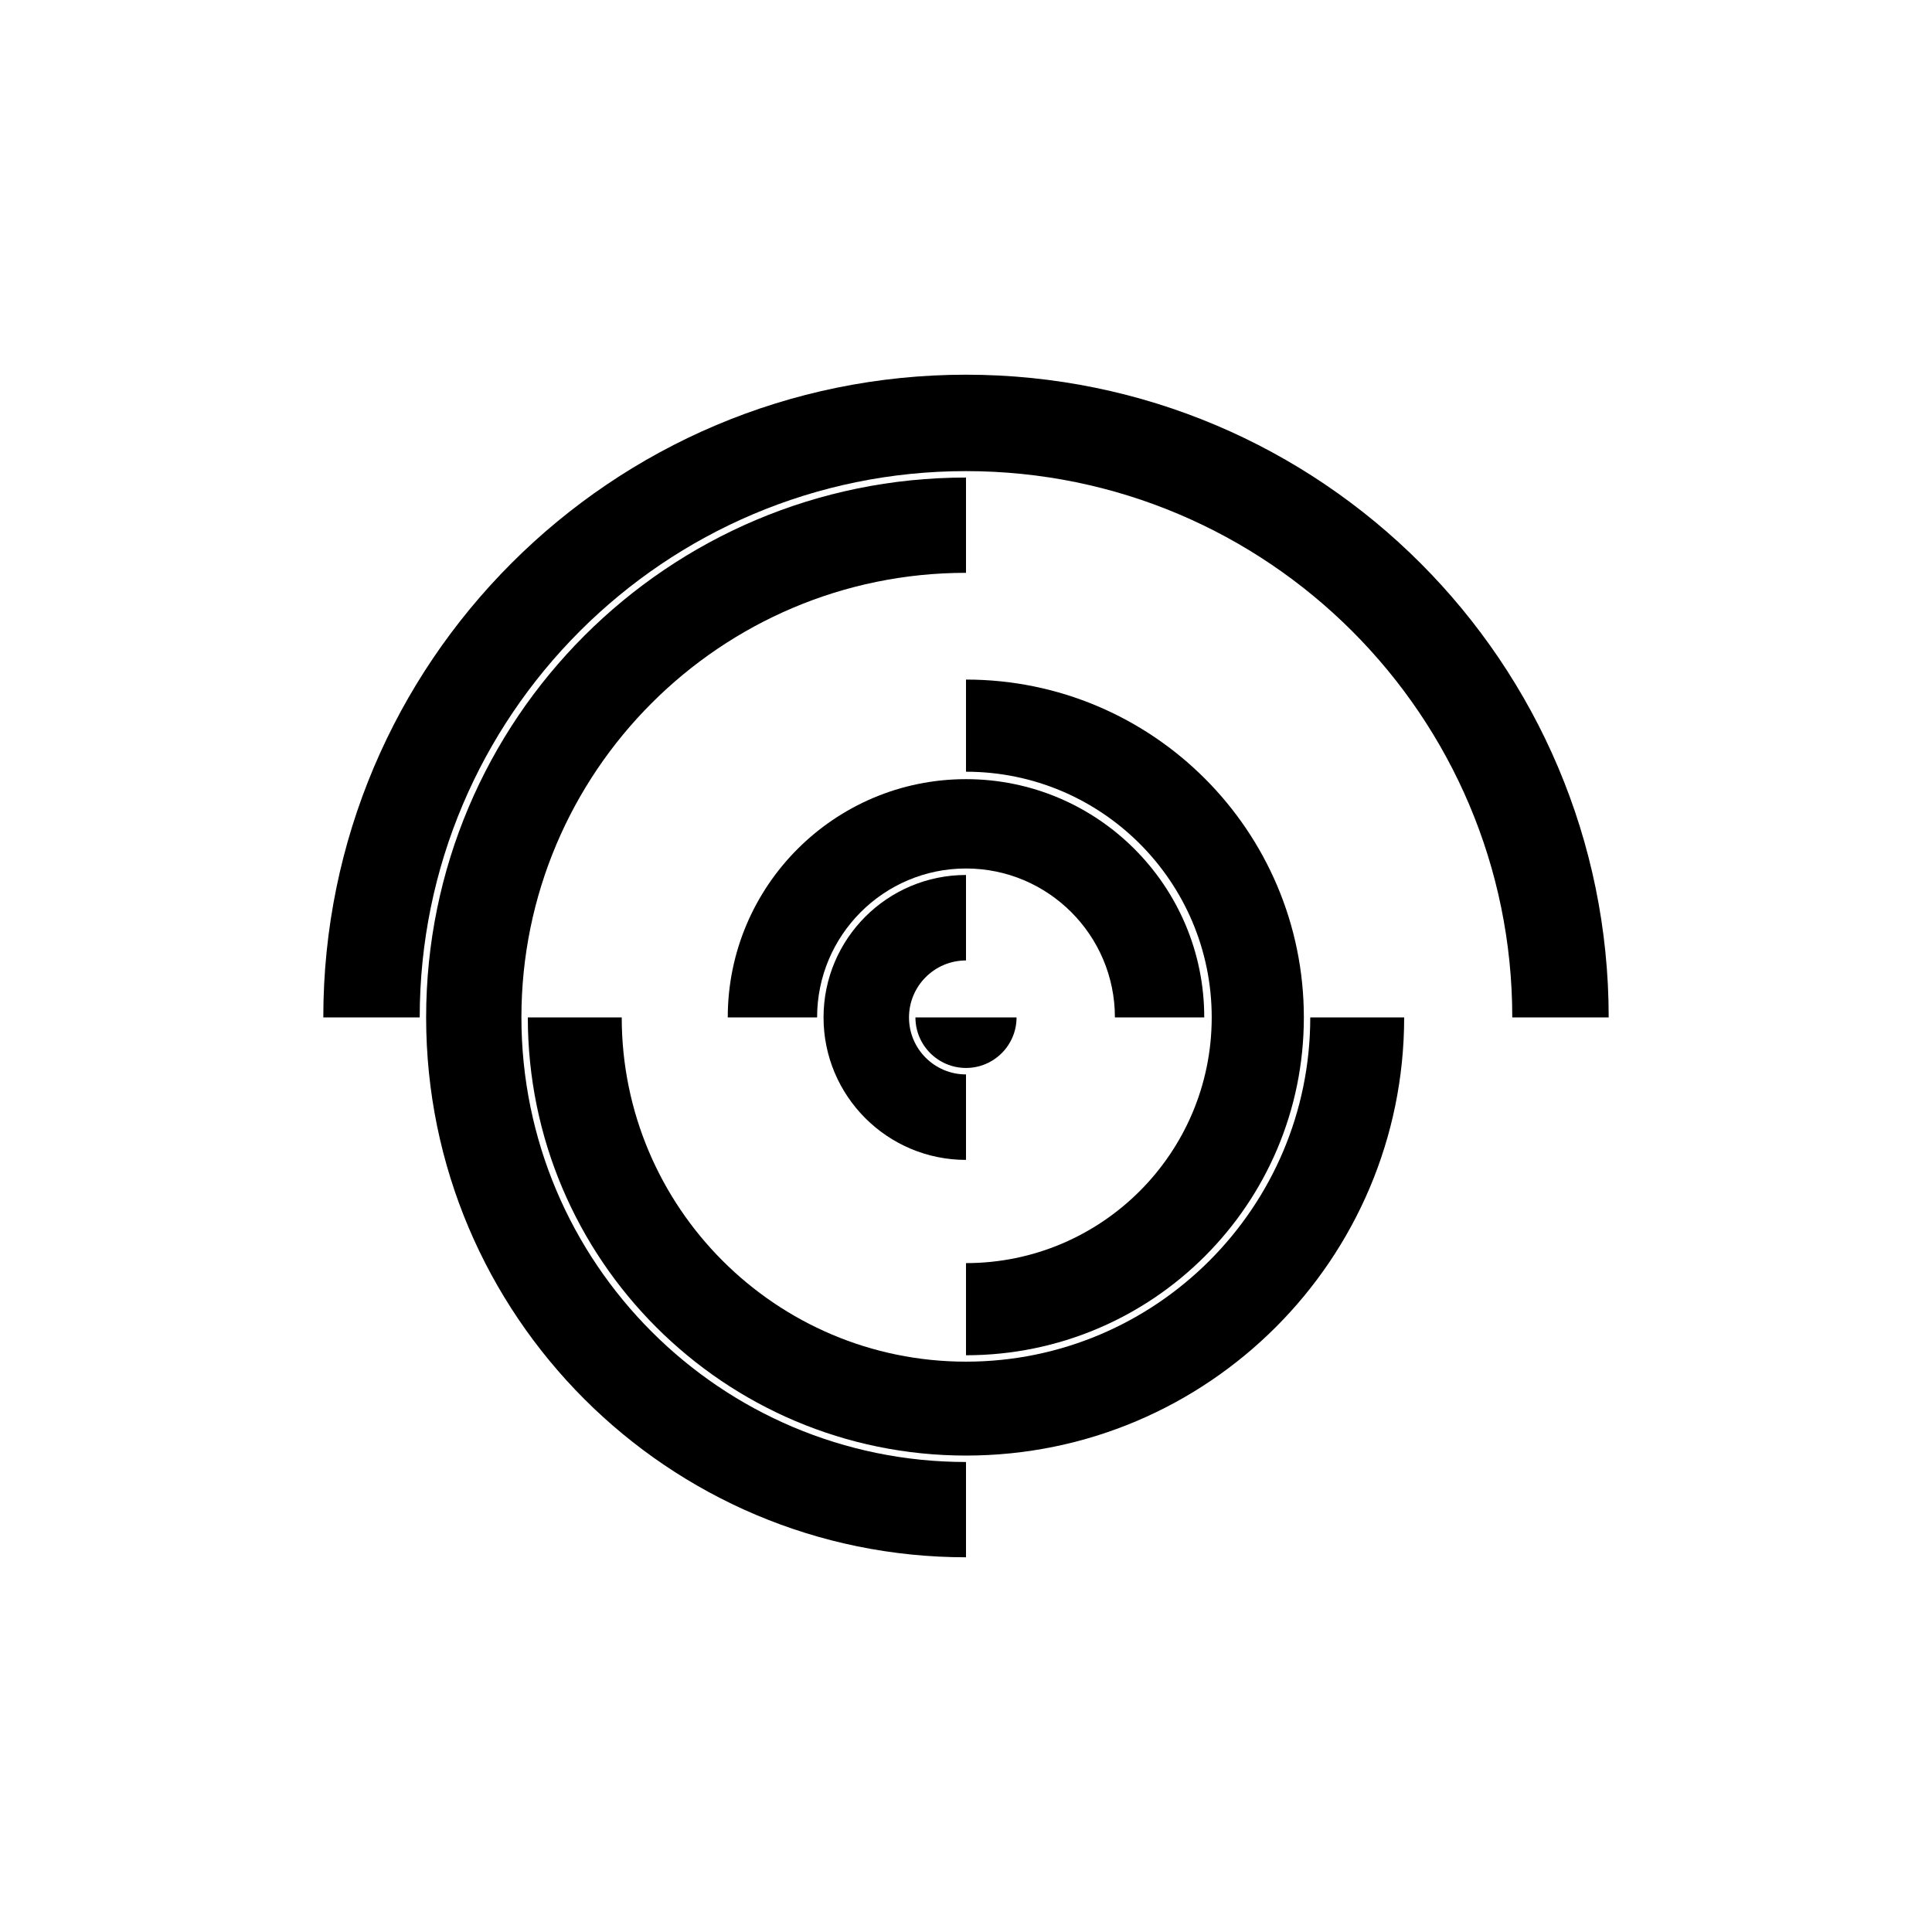
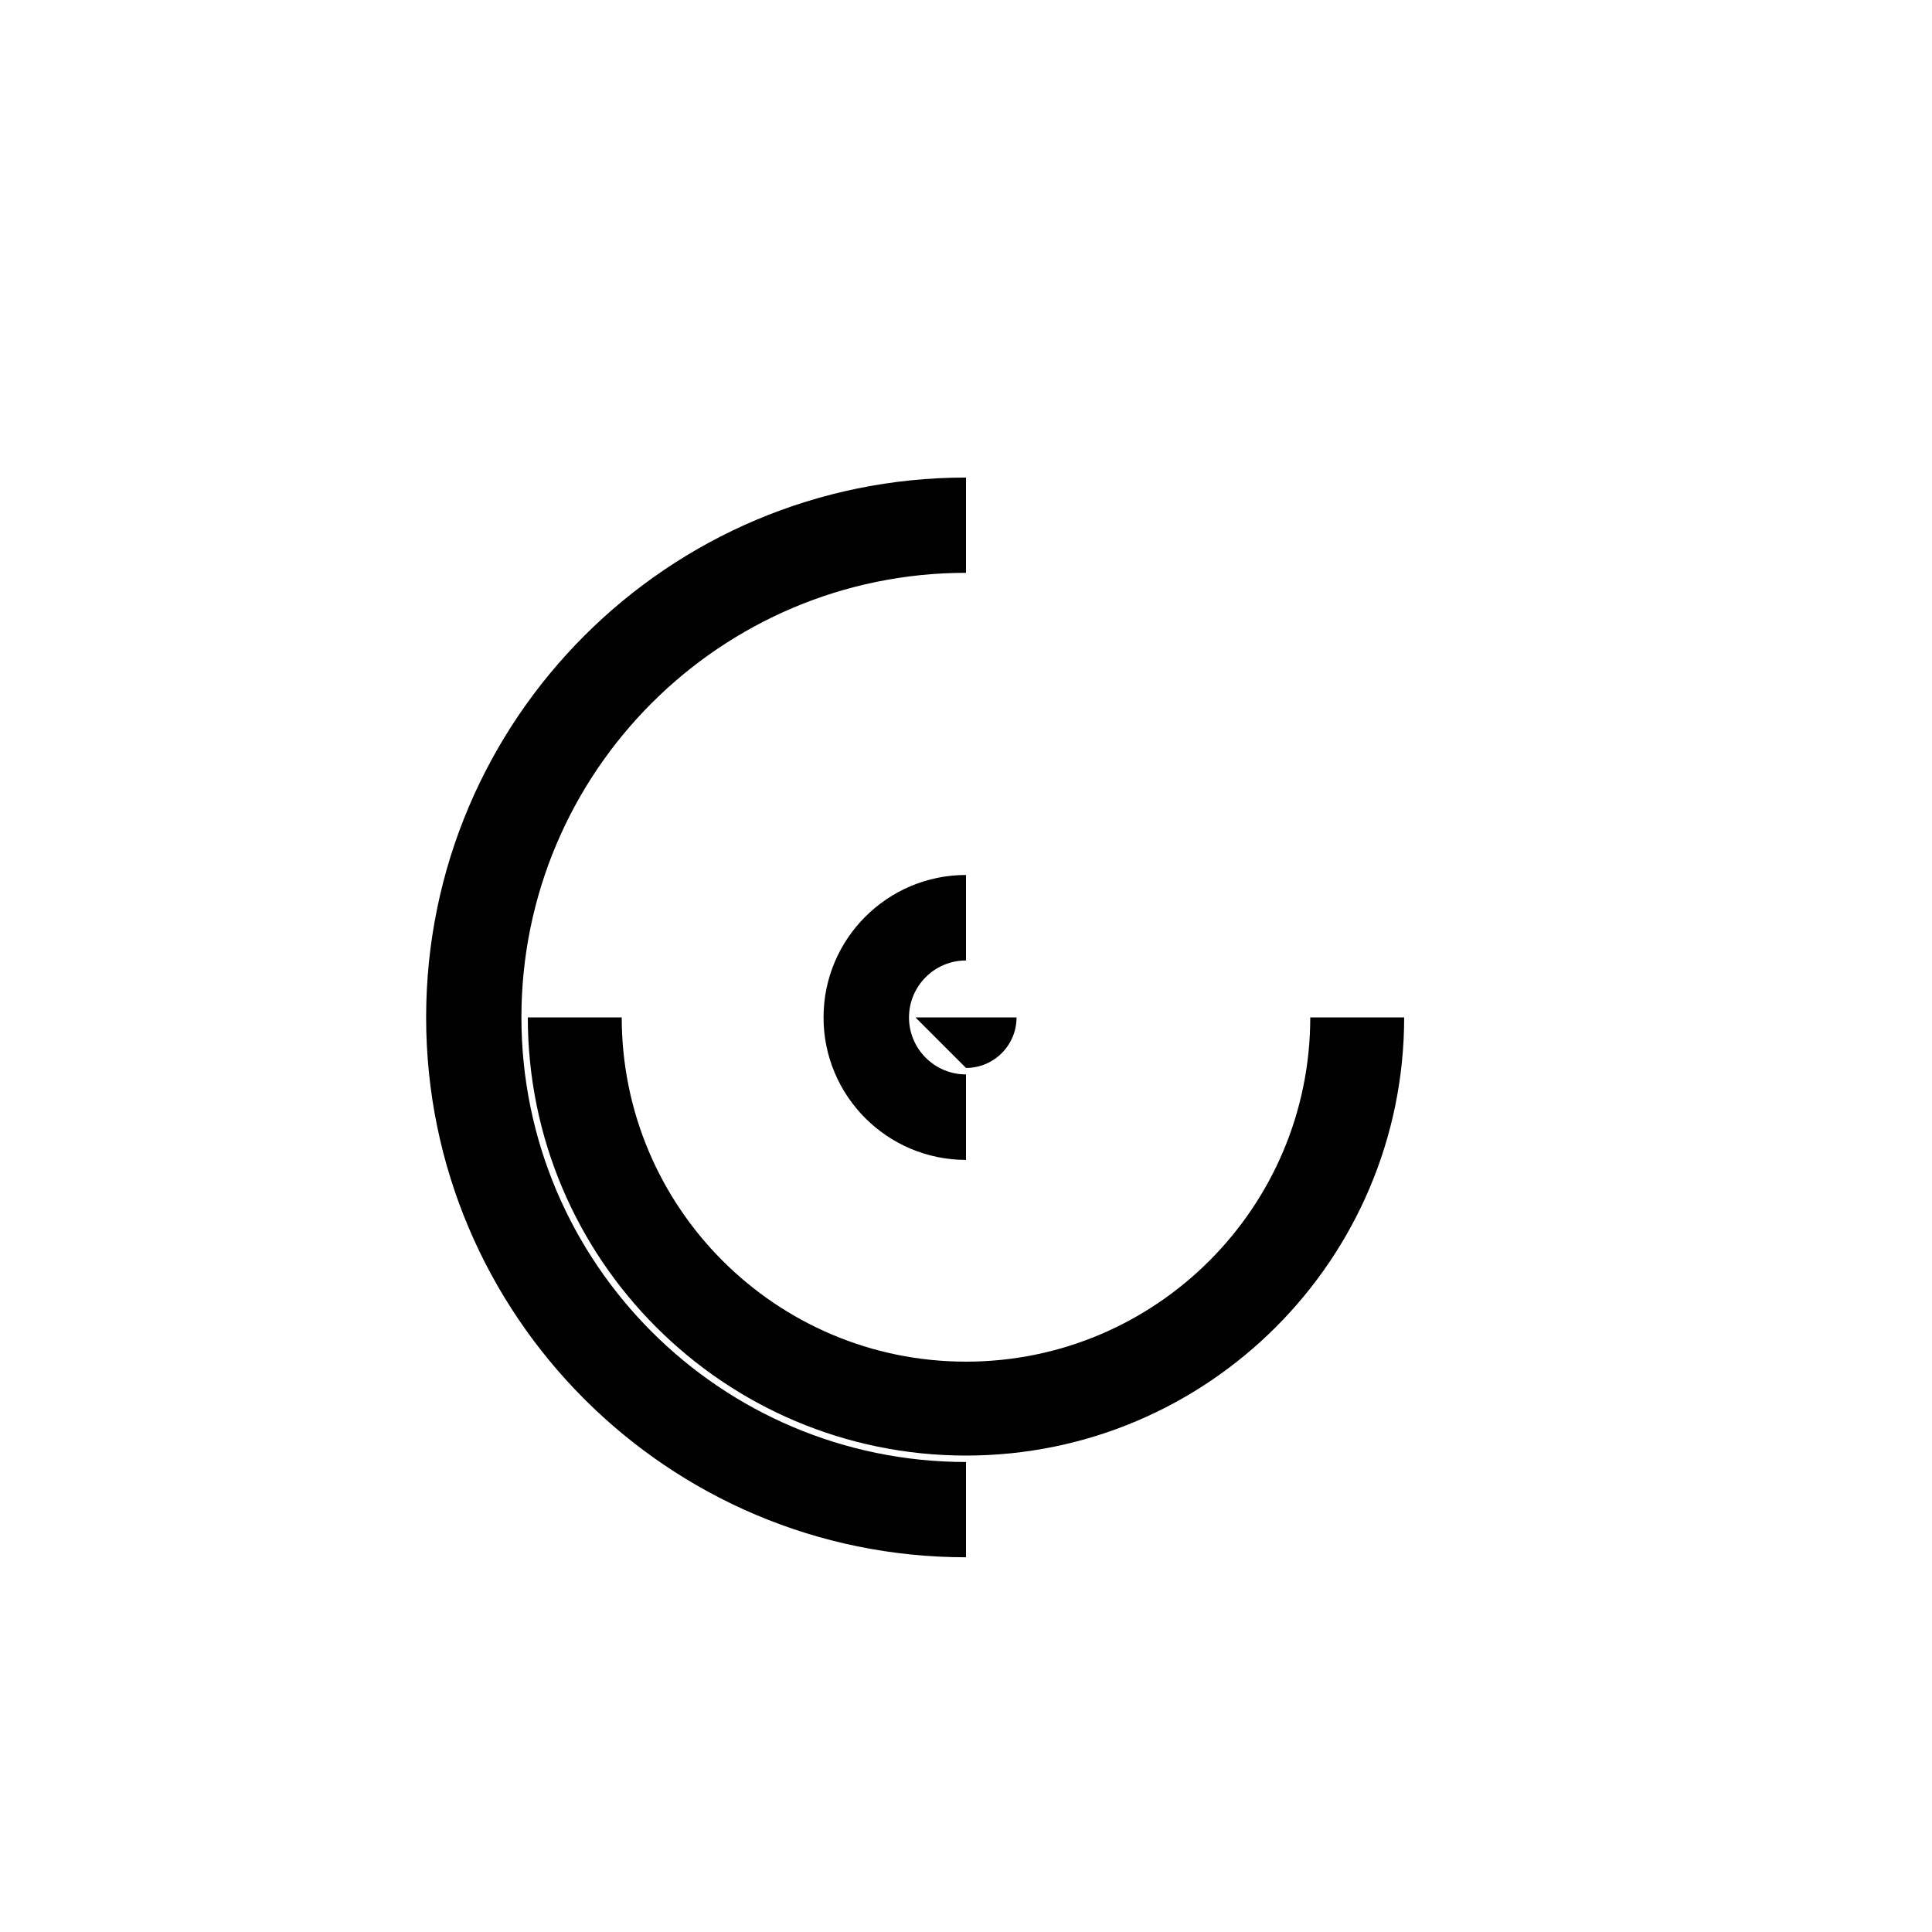
<svg xmlns="http://www.w3.org/2000/svg" fill="#000000" width="800px" height="800px" version="1.1" viewBox="144 144 512 512">
  <g fill-rule="evenodd">
-     <path d="m255.23 413.62h-25.551c0-94.004 76.32-170.32 170.32-170.32s170.32 76.32 170.32 170.32h-25.551c0-79.906-64.871-144.77-144.77-144.77s-144.77 64.867-144.77 144.77z" />
    <path d="m400 531.45v25.246c-78.965 0-143.07-64.109-143.07-143.07 0-78.965 64.105-143.07 143.07-143.07v25.25c-65.027 0-117.82 52.789-117.82 117.82 0 65.027 52.797 117.82 117.82 117.82z" />
-     <path d="m400 348.51v-24.418c49.414 0 89.535 40.113 89.535 89.535 0 49.414-40.121 89.527-89.535 89.527v-24.418c35.941 0 65.117-29.176 65.117-65.109 0-35.941-29.176-65.117-65.117-65.117z" />
    <path d="m491.23 413.62h24.887c0 64.082-52.031 116.12-116.12 116.12s-116.12-52.031-116.12-116.12h24.887c0 50.352 40.879 91.234 91.234 91.234s91.234-40.883 91.234-91.234z" />
-     <path d="m360.54 413.62h-23.676c0-34.848 28.293-63.137 63.137-63.137s63.137 28.289 63.137 63.137h-23.676c0-21.777-17.684-39.461-39.461-39.461s-39.461 17.684-39.461 39.461z" />
    <path d="m400 428.73v22.656c-20.836 0-37.754-16.922-37.754-37.754 0-20.84 16.922-37.754 37.754-37.754v22.652c-8.336 0-15.105 6.769-15.105 15.105 0 8.336 6.769 15.098 15.105 15.098z" />
-     <path d="m386.6 413.62h26.797c0 7.391-6 13.398-13.398 13.398s-13.398-6.004-13.398-13.398z" />
+     <path d="m386.6 413.62h26.797c0 7.391-6 13.398-13.398 13.398z" />
  </g>
</svg>